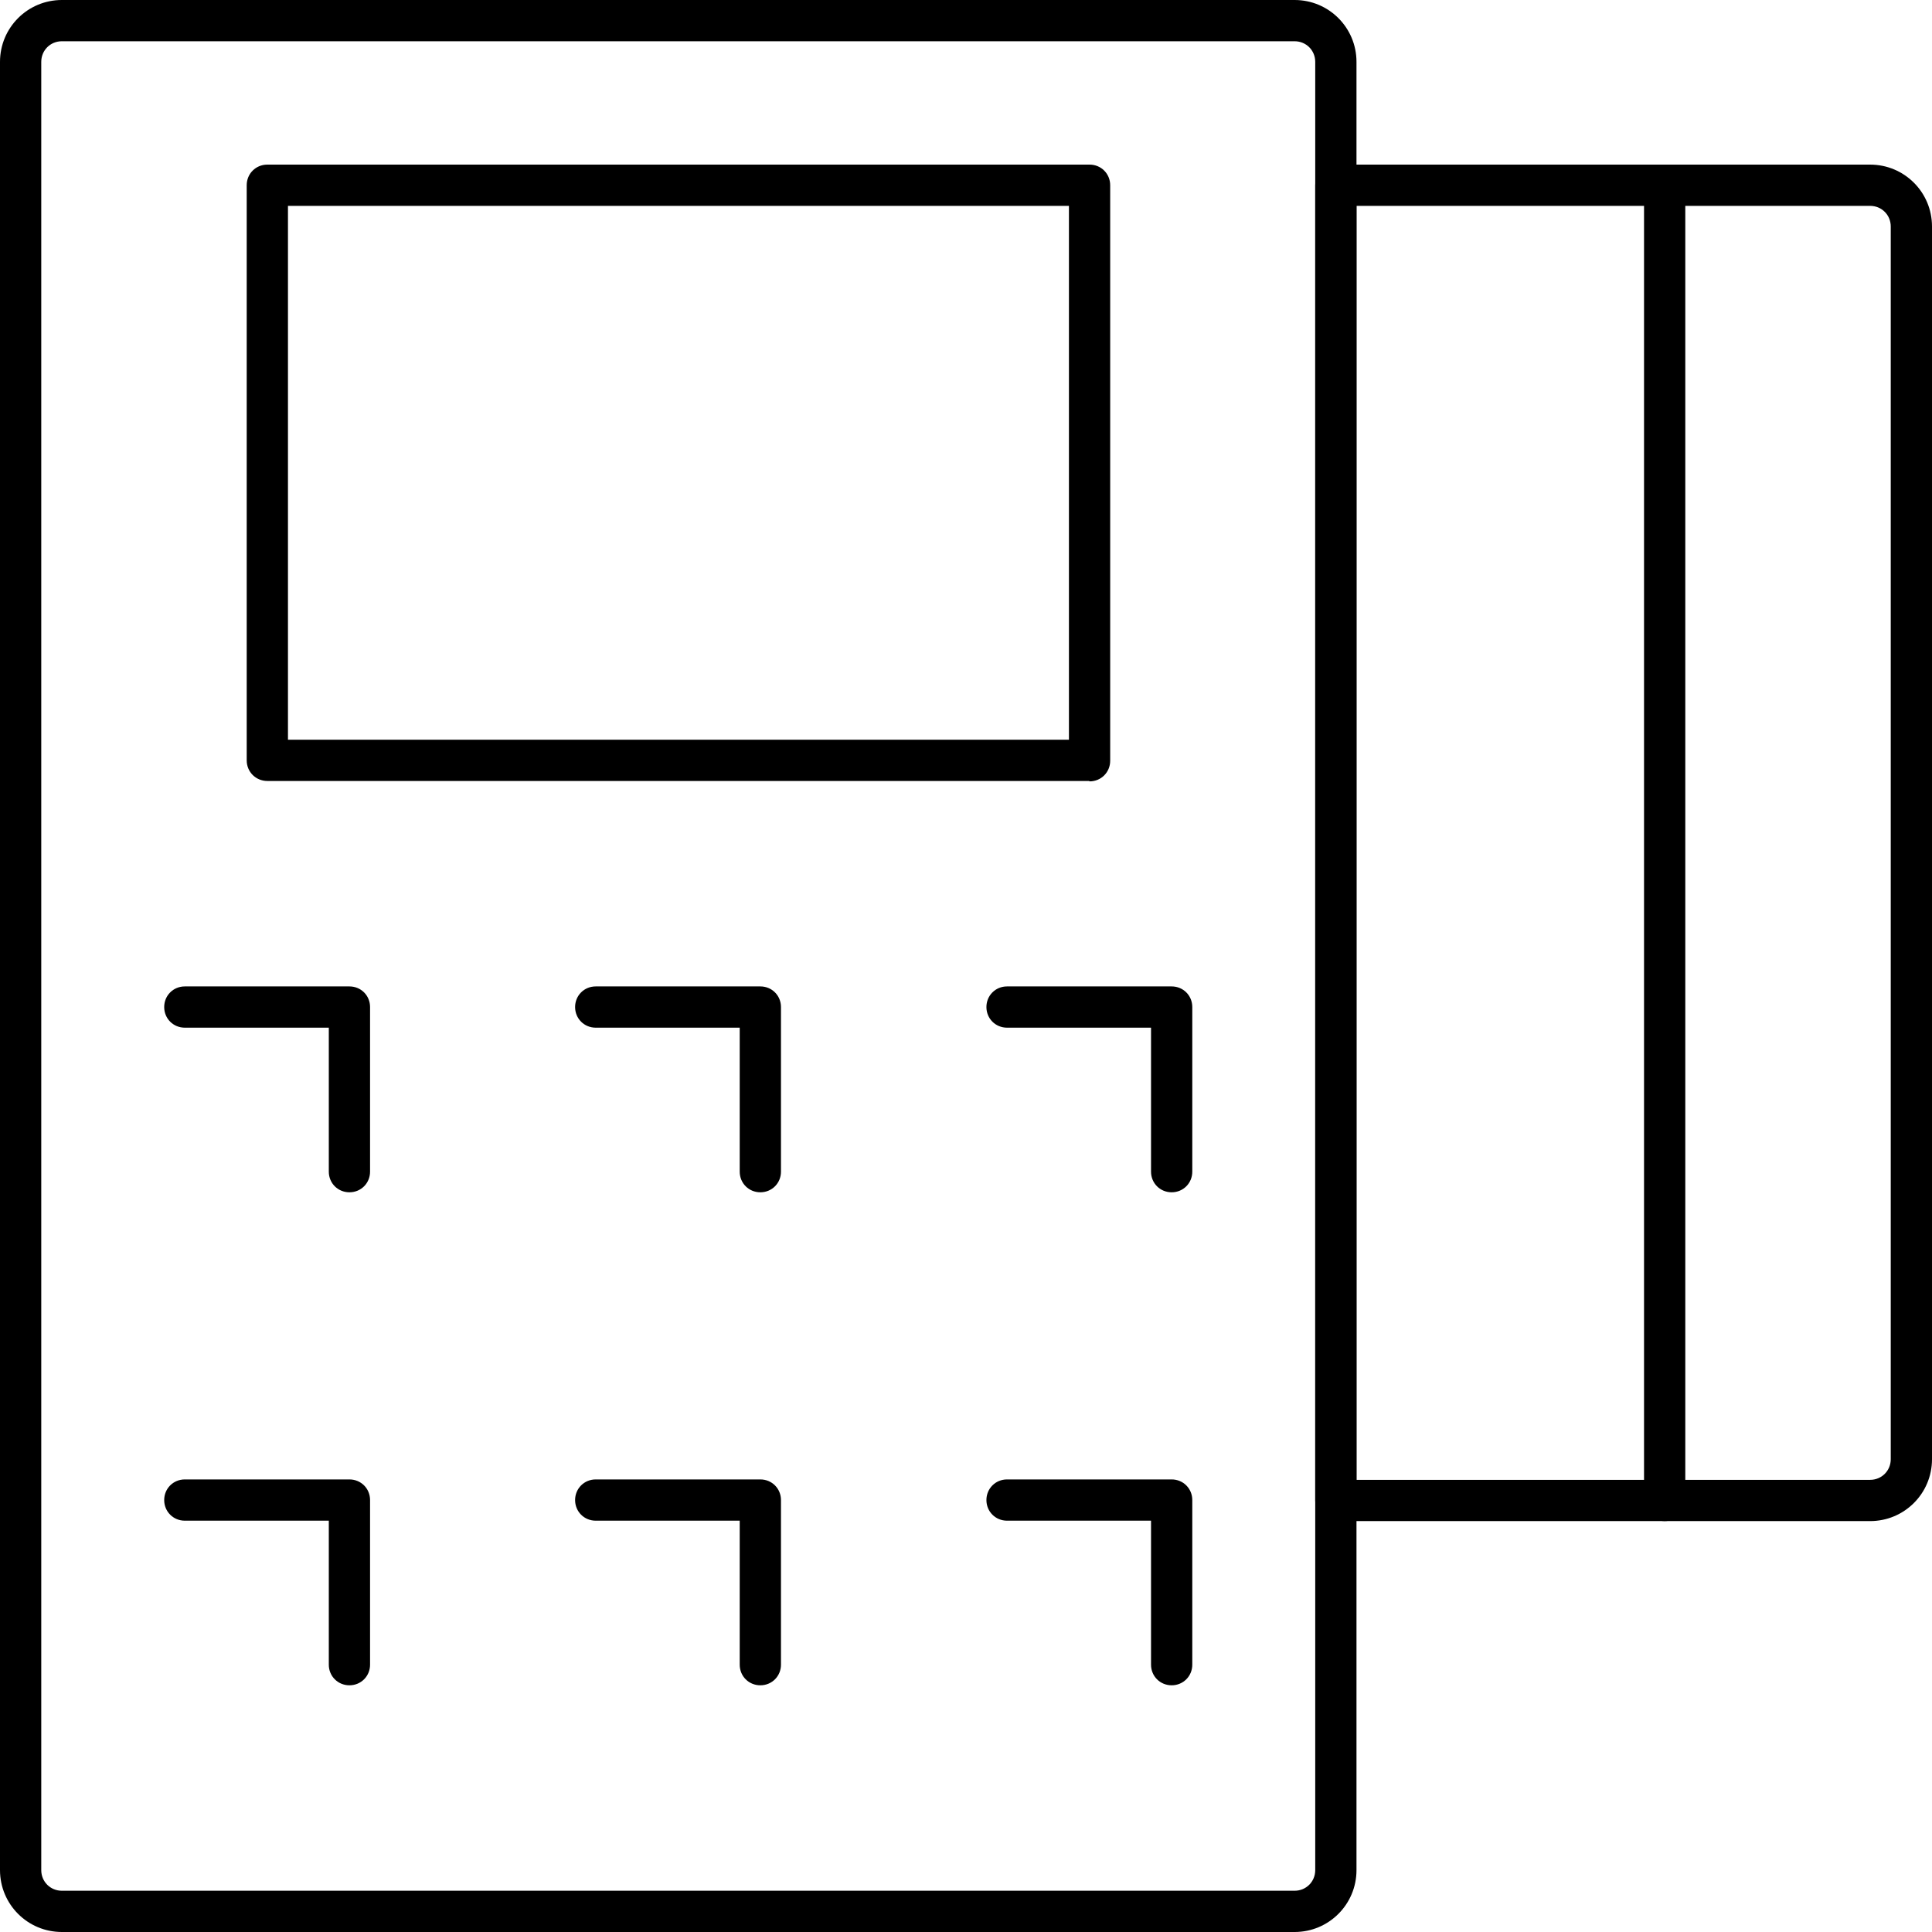
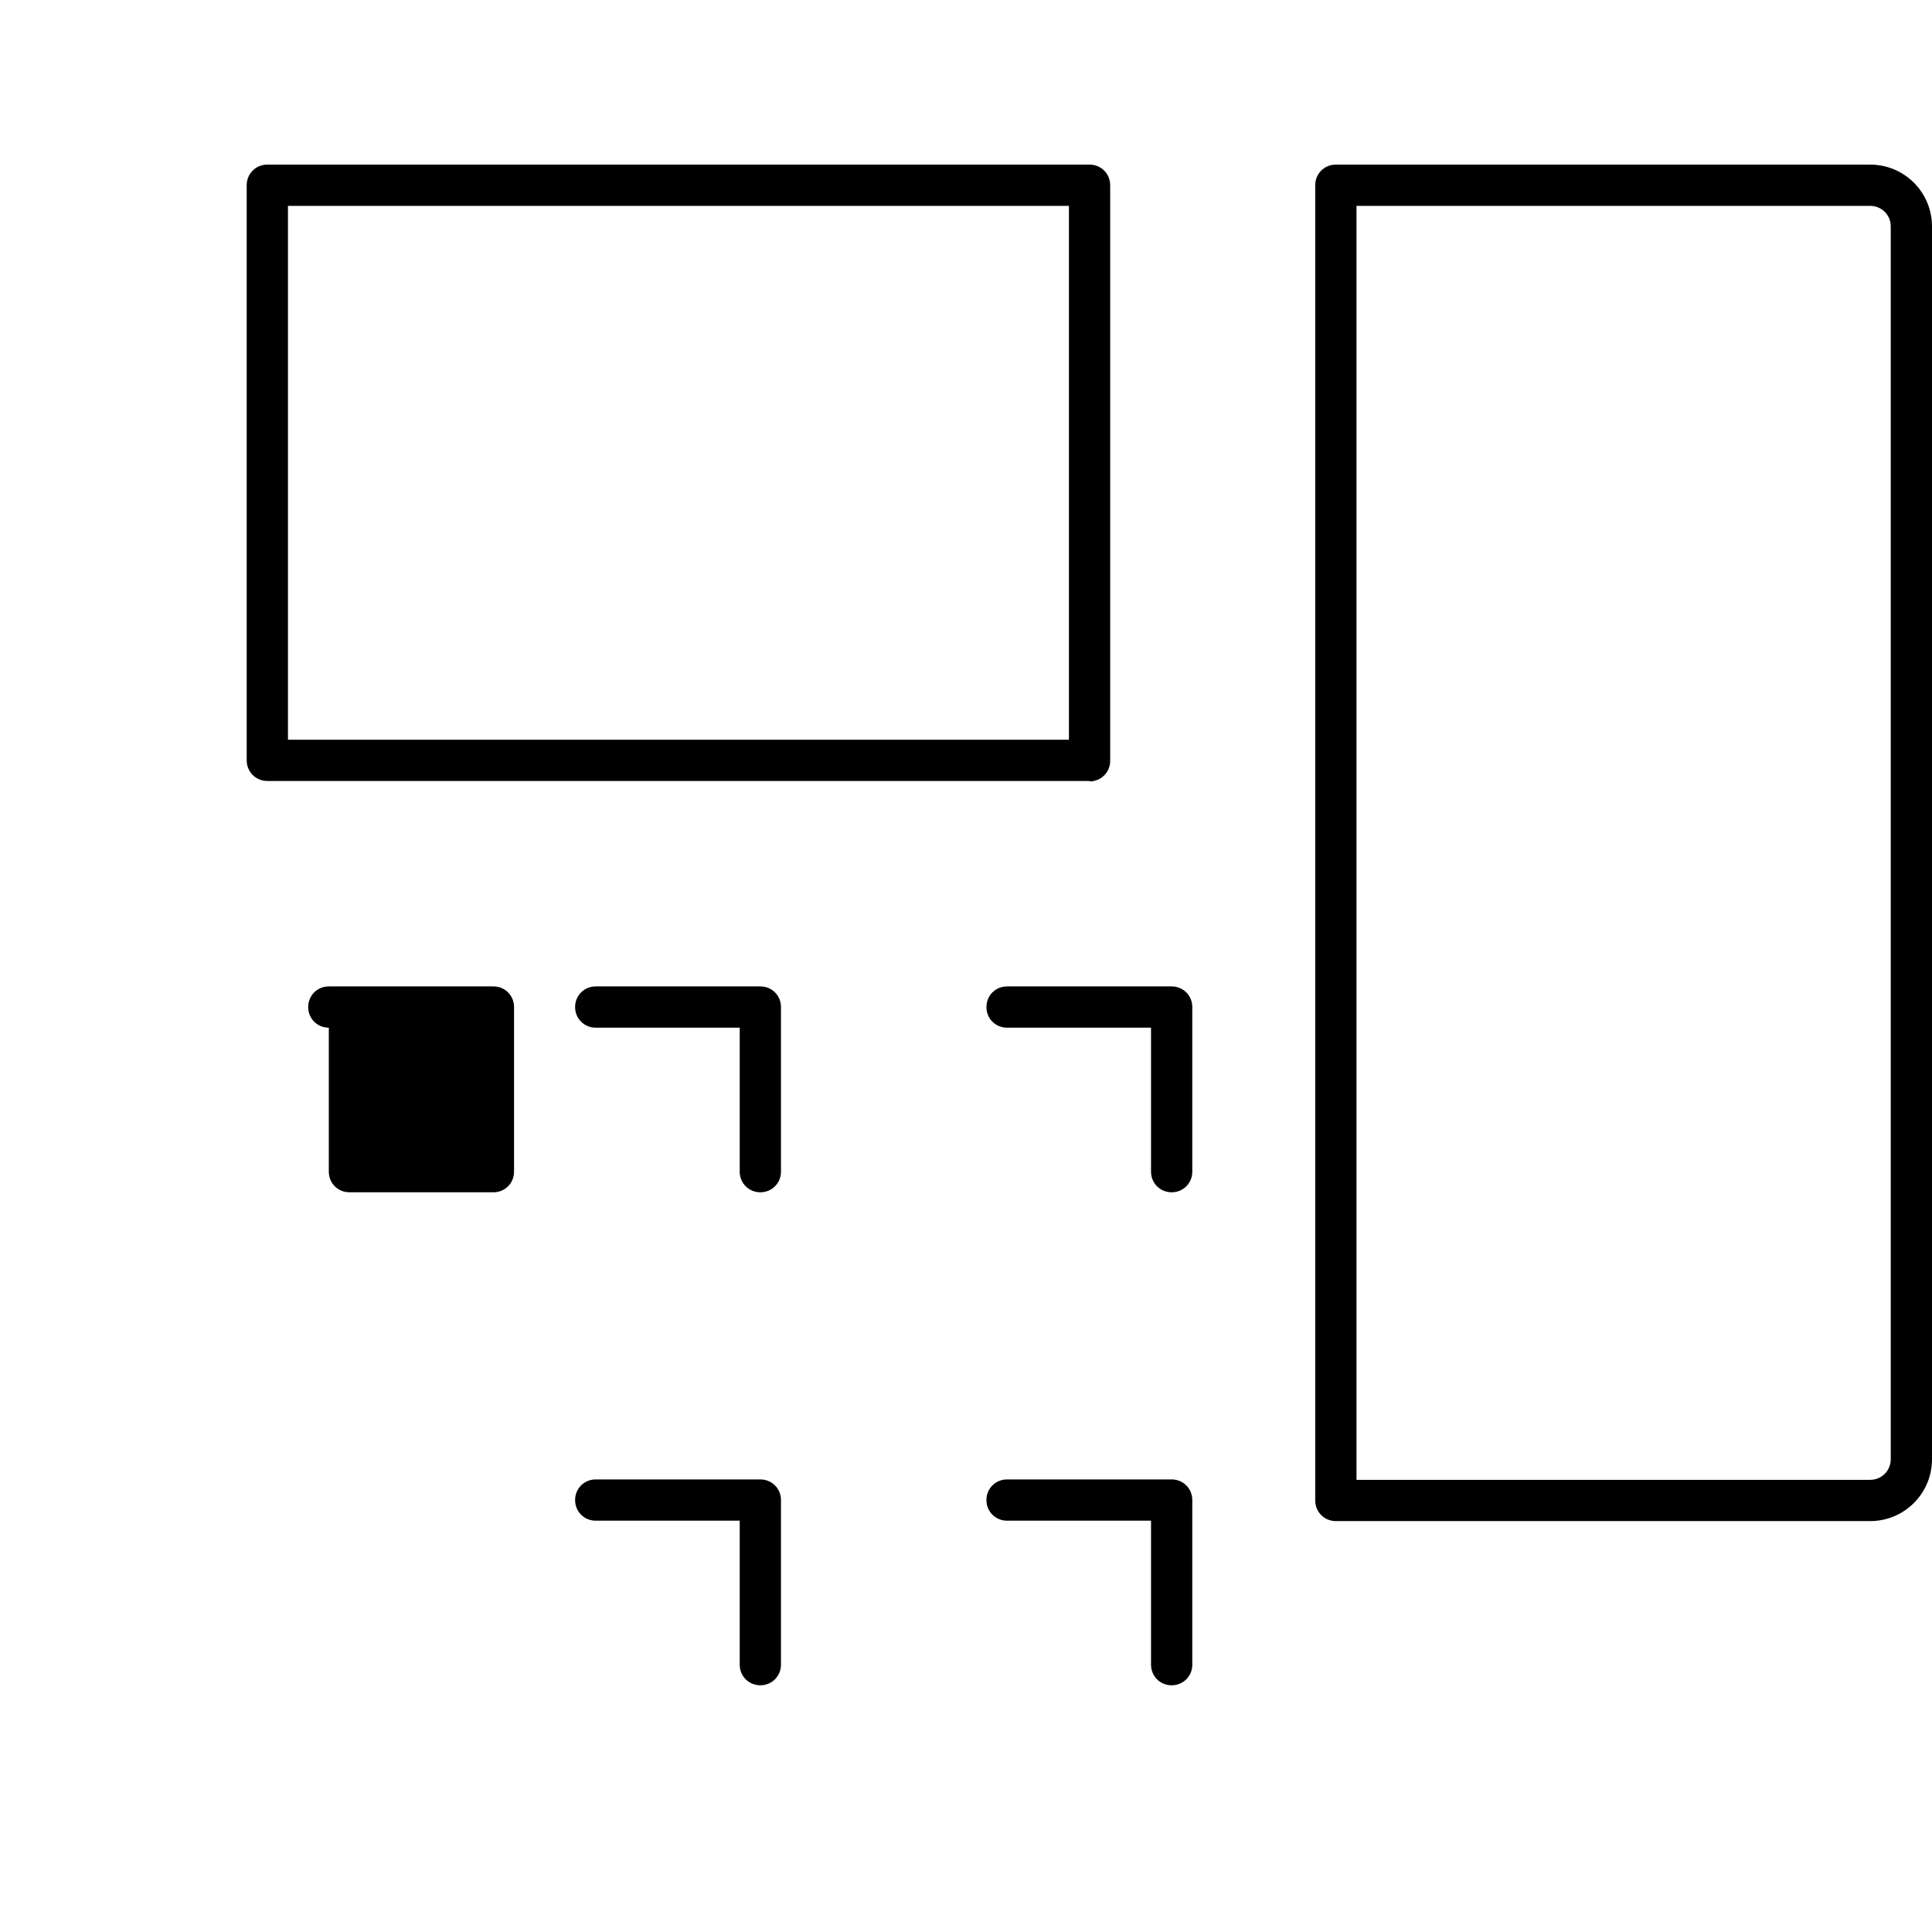
<svg xmlns="http://www.w3.org/2000/svg" id="Calque_2" data-name="Calque 2" viewBox="0 0 46.83 46.83">
  <defs>
    <style>
      .cls-1 {
        stroke-width: 0px;
      }
    </style>
  </defs>
  <g id="transport">
    <g>
-       <path class="cls-1" d="M31.38,46.83H1.5c-.83,0-1.5-.67-1.5-1.5V1.5C0,.67.67,0,1.5,0h29.88c.83,0,1.5.67,1.5,1.5v43.83c0,.83-.67,1.5-1.5,1.5ZM1.5,1c-.28,0-.5.22-.5.5v43.83c0,.28.22.5.5.5h29.88c.28,0,.5-.22.5-.5V1.5c0-.28-.22-.5-.5-.5H1.5Z" />
      <path class="cls-1" d="M26.4,18.93H6.48c-.28,0-.5-.22-.5-.5V4.49c0-.28.22-.5.5-.5h19.93c.28,0,.5.22.5.5v13.95c0,.28-.22.5-.5.5ZM6.98,17.93h18.93V4.99H6.98v12.95Z" />
      <path class="cls-1" d="M45.33,36.87h-12.95c-.28,0-.5-.22-.5-.5V4.49c0-.28.22-.5.5-.5h12.95c.83,0,1.5.67,1.5,1.5v29.88c0,.83-.67,1.5-1.5,1.5ZM32.88,35.87h12.45c.28,0,.5-.22.5-.5V5.49c0-.28-.22-.5-.5-.5h-12.45v30.88Z" />
-       <path class="cls-1" d="M40.35,36.87c-.28,0-.5-.22-.5-.5V4.49c0-.28.22-.5.5-.5s.5.22.5.5v31.88c0,.28-.22.5-.5.5Z" />
-       <path class="cls-1" d="M8.47,28.9c-.28,0-.5-.22-.5-.5v-3.49h-3.49c-.28,0-.5-.22-.5-.5s.22-.5.5-.5h3.99c.28,0,.5.22.5.5v3.99c0,.28-.22.5-.5.5Z" />
+       <path class="cls-1" d="M8.47,28.9c-.28,0-.5-.22-.5-.5v-3.49c-.28,0-.5-.22-.5-.5s.22-.5.5-.5h3.99c.28,0,.5.22.5.5v3.99c0,.28-.22.5-.5.5Z" />
      <path class="cls-1" d="M18.43,28.9c-.28,0-.5-.22-.5-.5v-3.49h-3.49c-.28,0-.5-.22-.5-.5s.22-.5.5-.5h3.99c.28,0,.5.22.5.5v3.99c0,.28-.22.5-.5.5Z" />
      <path class="cls-1" d="M28.4,28.9c-.28,0-.5-.22-.5-.5v-3.49h-3.49c-.28,0-.5-.22-.5-.5s.22-.5.5-.5h3.99c.28,0,.5.22.5.5v3.99c0,.28-.22.5-.5.5Z" />
-       <path class="cls-1" d="M8.47,40.85c-.28,0-.5-.22-.5-.5v-3.49h-3.49c-.28,0-.5-.22-.5-.5s.22-.5.5-.5h3.99c.28,0,.5.22.5.5v3.99c0,.28-.22.5-.5.5Z" />
      <path class="cls-1" d="M18.43,40.85c-.28,0-.5-.22-.5-.5v-3.49h-3.49c-.28,0-.5-.22-.5-.5s.22-.5.5-.5h3.99c.28,0,.5.22.5.5v3.99c0,.28-.22.5-.5.5Z" />
      <path class="cls-1" d="M28.4,40.85c-.28,0-.5-.22-.5-.5v-3.49h-3.49c-.28,0-.5-.22-.5-.5s.22-.5.5-.5h3.99c.28,0,.5.22.5.5v3.99c0,.28-.22.5-.5.5Z" />
    </g>
  </g>
</svg>